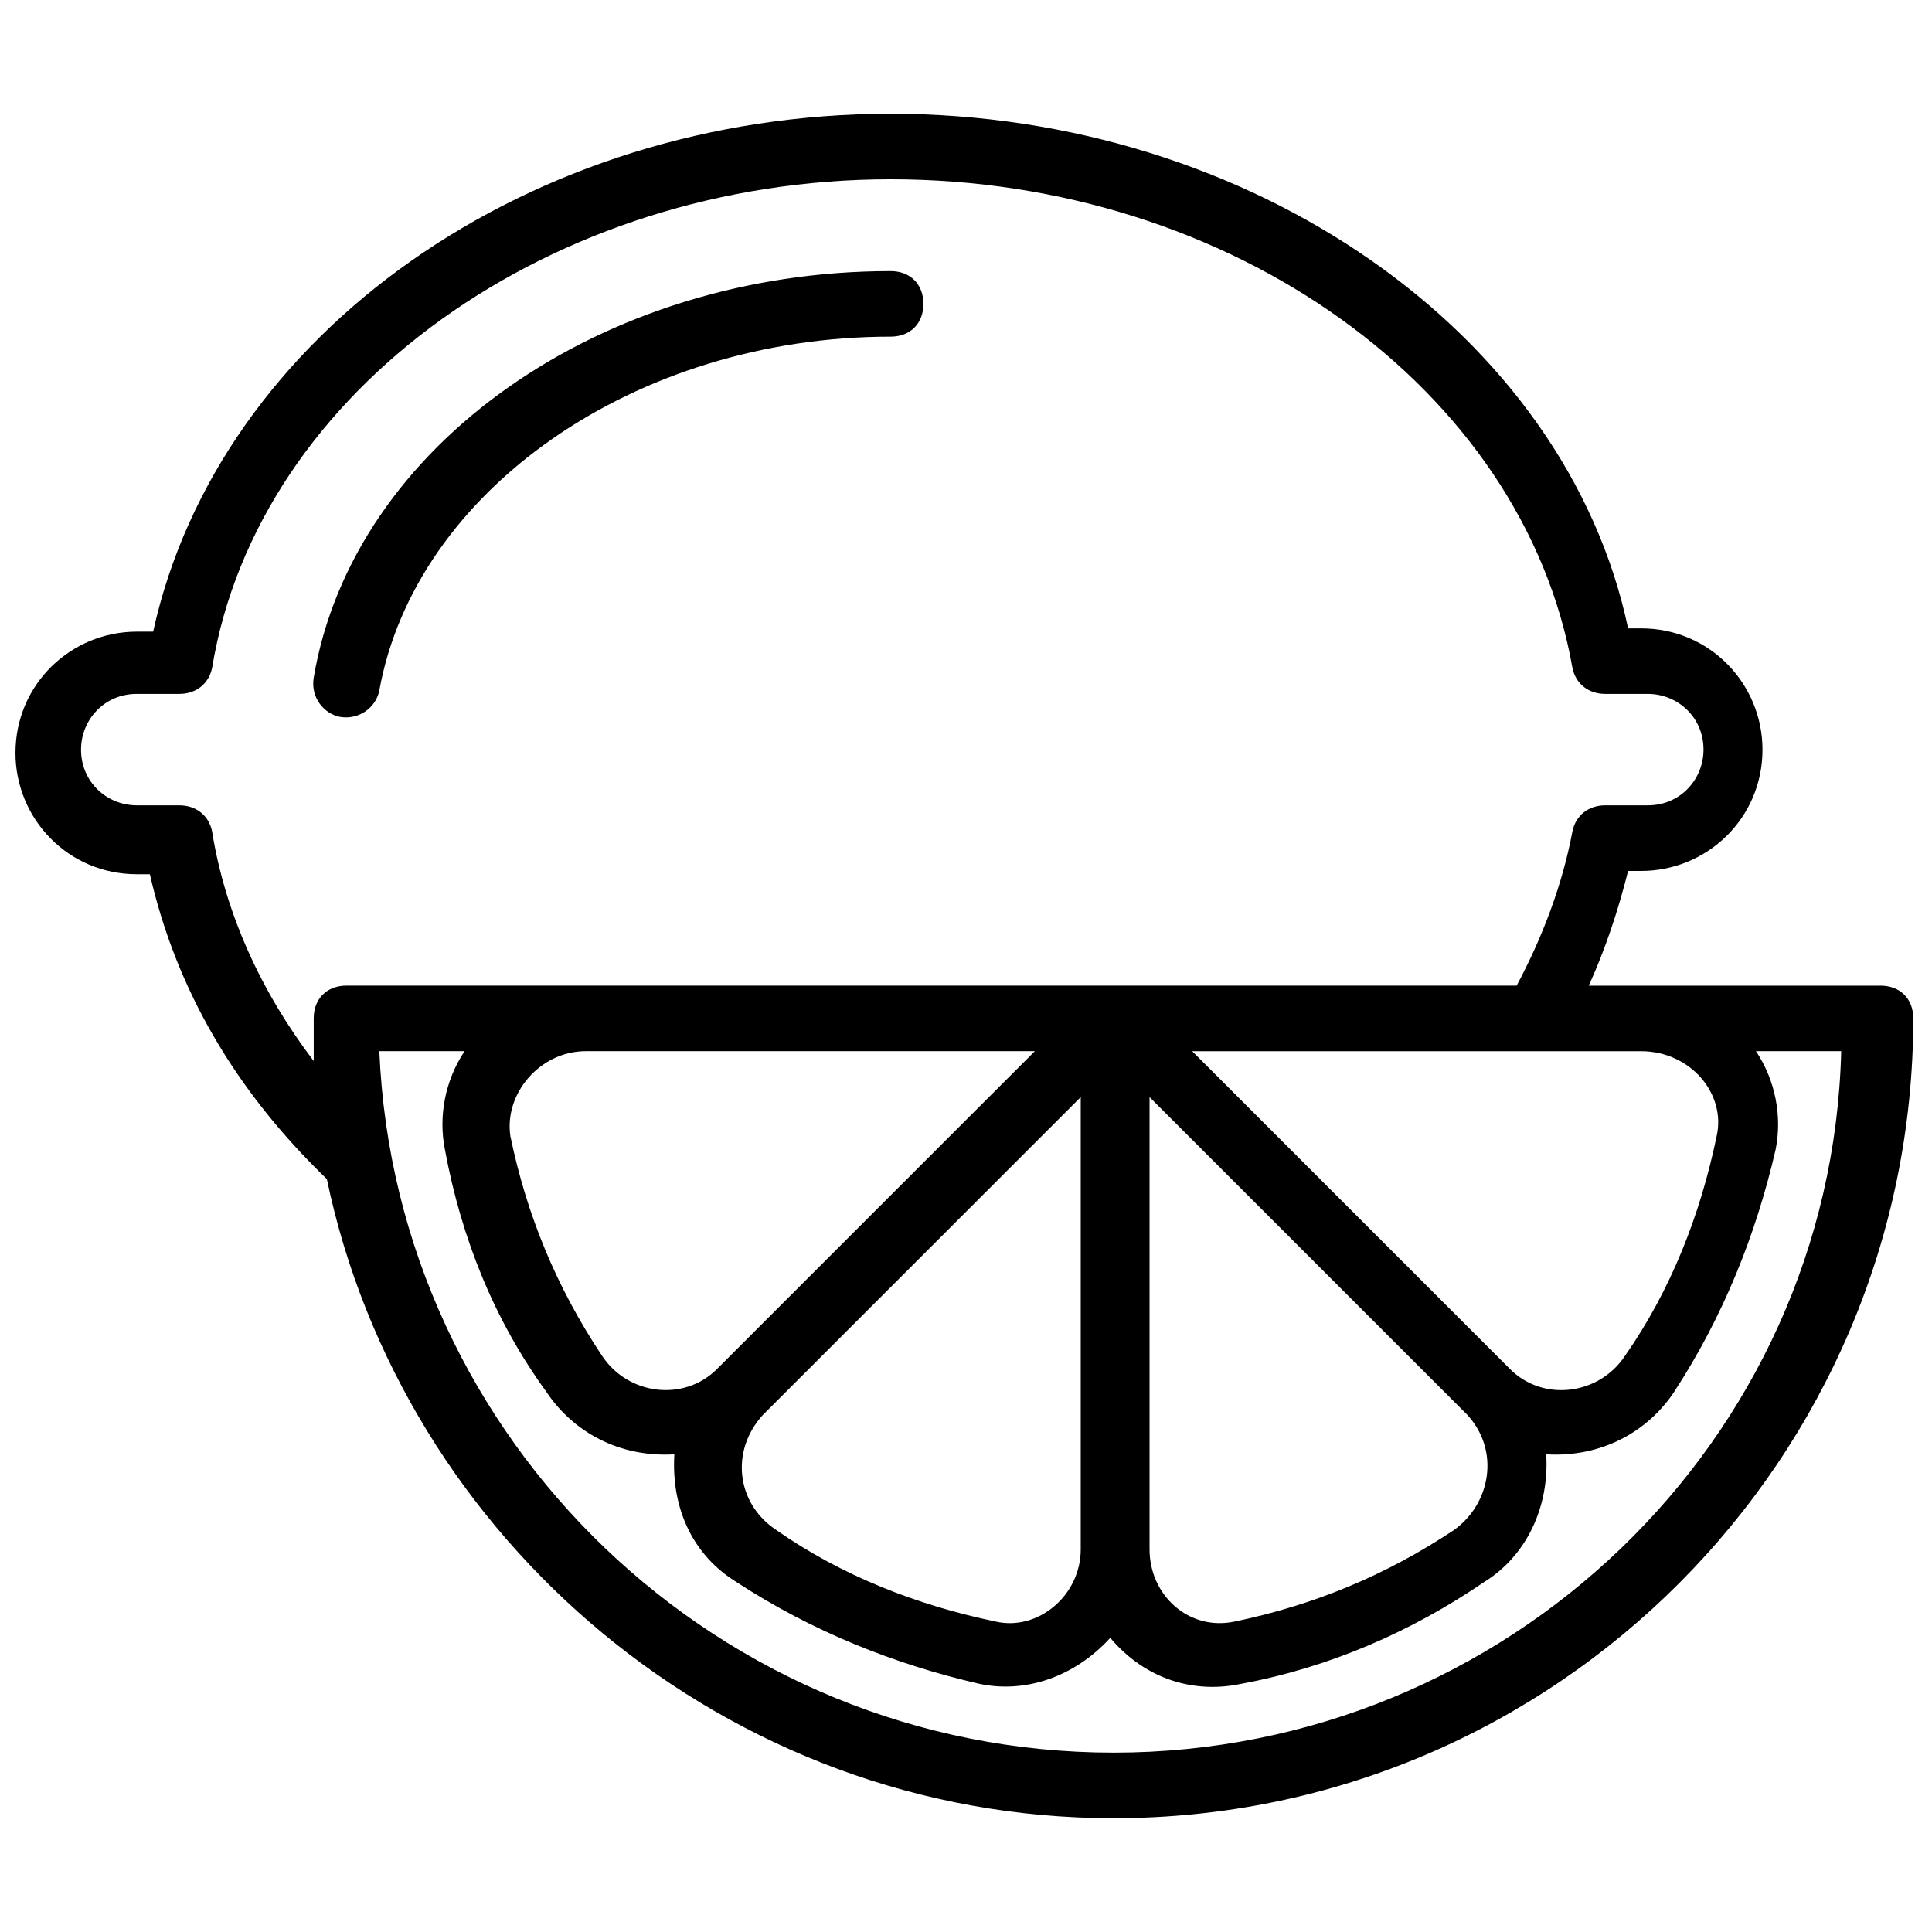
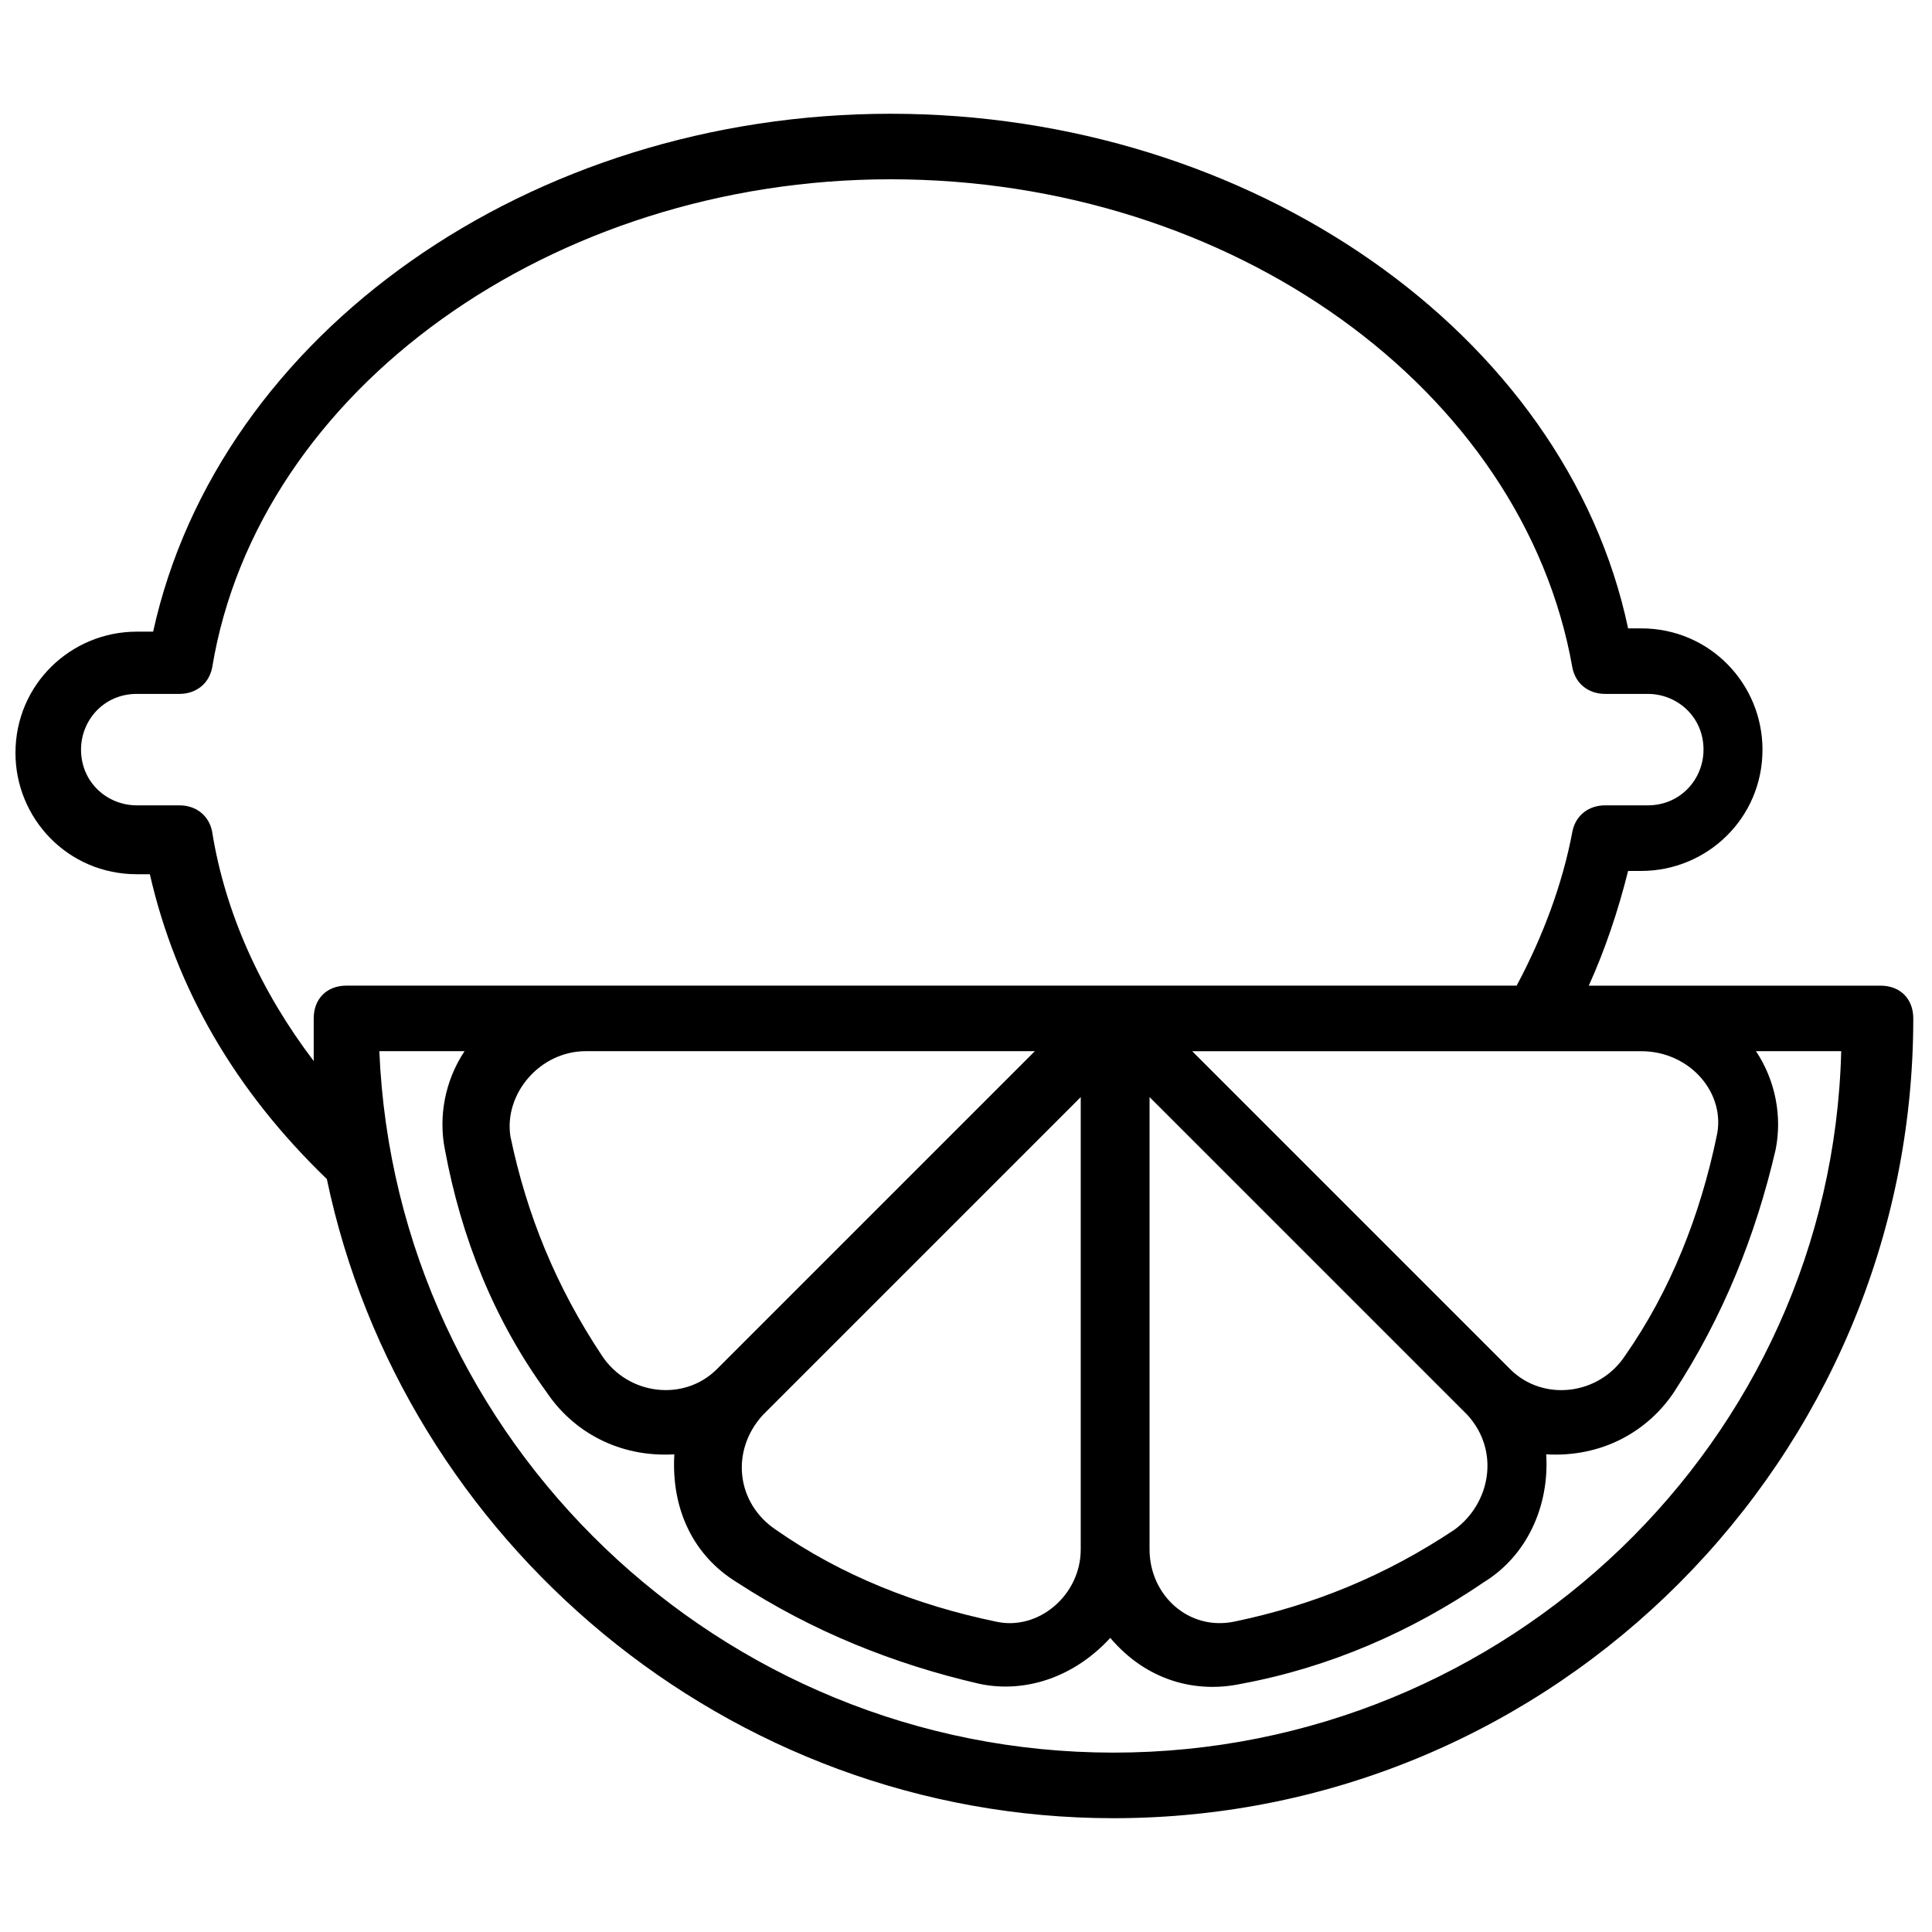
<svg xmlns="http://www.w3.org/2000/svg" width="800px" height="800px" version="1.1" viewBox="144 144 512 512">
  <defs>
    <clipPath id="a">
      <path d="m148.09 174h503.81v452h-503.81z" />
    </clipPath>
  </defs>
-   <path d="m234.09 333.98c5.211 0.867 9.555-2.606 10.422-6.949 9.555-52.988 67.754-93.812 135.51-93.812 5.211 0 8.688-3.473 8.688-8.688 0-5.211-3.473-8.688-8.688-8.688-76.441 0-142.46 46.039-152.88 107.71-0.871 5.215 2.606 9.559 6.949 10.426z" />
  <g clip-path="url(#a)">
    <path d="m642.35 405.21h-77.309c4.344-9.555 7.816-19.98 10.422-30.402h3.473c17.371 0 32.141-13.898 32.141-32.141 0-17.371-13.898-32.141-32.141-32.141h-3.473c-16.5-78.176-99.891-136.38-195.44-136.38s-178.07 58.199-195.44 137.25h-4.344c-17.371 0-32.141 13.898-32.141 32.141 0 17.371 13.898 32.141 32.141 32.141h3.473c6.949 30.402 22.586 57.328 46.906 80.785 19.98 95.547 105.98 169.38 208.47 169.38 117.27 0 211.95-95.551 211.95-211.95 0-5.211-3.477-8.684-8.688-8.684zm-43.43 39.957c-4.344 20.848-12.16 40.824-24.32 58.199-6.949 10.422-21.715 12.16-30.402 3.473l-84.258-84.258h119c13.027 0 22.582 11.293 19.977 22.586zm-69.492 104.23c-18.242 12.16-37.352 19.98-58.199 24.32-12.16 2.606-22.586-6.949-22.586-19.109v-119.87l84.258 84.258c8.688 9.559 6.082 23.453-3.473 30.402zm-99.023 5.215c0 12.16-11.293 21.715-22.586 19.109-20.848-4.344-40.824-12.16-58.199-24.32-10.422-6.949-12.16-20.848-3.473-30.402l84.258-84.258zm-131.16-132.04h119l-84.258 84.258c-8.688 8.688-23.453 6.949-30.402-3.473-12.16-18.242-19.98-37.352-24.32-58.199-1.742-11.293 7.812-22.586 19.977-22.586zm-99.027-58.199c-0.867-4.344-4.344-6.949-8.688-6.949h-11.289c-7.816 0-14.766-6.082-14.766-14.766 0-7.816 6.082-14.766 14.766-14.766h11.293c4.344 0 7.816-2.606 8.688-6.949 12.156-73.836 90.336-129.43 179.8-129.43 90.34 0 167.65 55.59 180.68 129.43 0.867 4.344 4.344 6.949 8.688 6.949h11.293c7.816 0 14.766 6.082 14.766 14.766 0 7.816-6.082 14.766-14.766 14.766h-11.293c-4.344 0-7.816 2.606-8.688 6.949-2.606 13.898-7.816 27.797-14.766 40.824l-310.11 0.004c-5.211 0-8.688 3.473-8.688 8.688v11.293c-13.895-18.242-23.449-39.09-26.926-60.809zm238.88 244.09c-104.24 0-190.23-82.52-194.57-185.89h22.586c-5.211 7.816-6.949 17.371-5.211 26.059 4.344 23.453 13.031 45.168 26.93 64.277 6.949 10.422 19.109 17.371 33.875 16.504-0.867 14.766 5.211 26.93 16.504 33.875 19.98 13.031 41.695 21.715 64.277 26.93 12.16 2.606 25.191-1.738 34.746-12.16 9.555 11.293 22.586 14.766 34.746 12.16 23.453-4.344 45.168-13.898 64.277-26.93 11.293-6.949 17.371-19.98 16.504-33.875 14.766 0.867 26.93-6.082 33.875-16.504 13.031-19.98 21.715-41.695 26.93-64.277 1.738-8.688 0-18.242-5.211-26.059h22.586c-2.606 103.36-88.602 185.89-192.84 185.89z" />
  </g>
</svg>